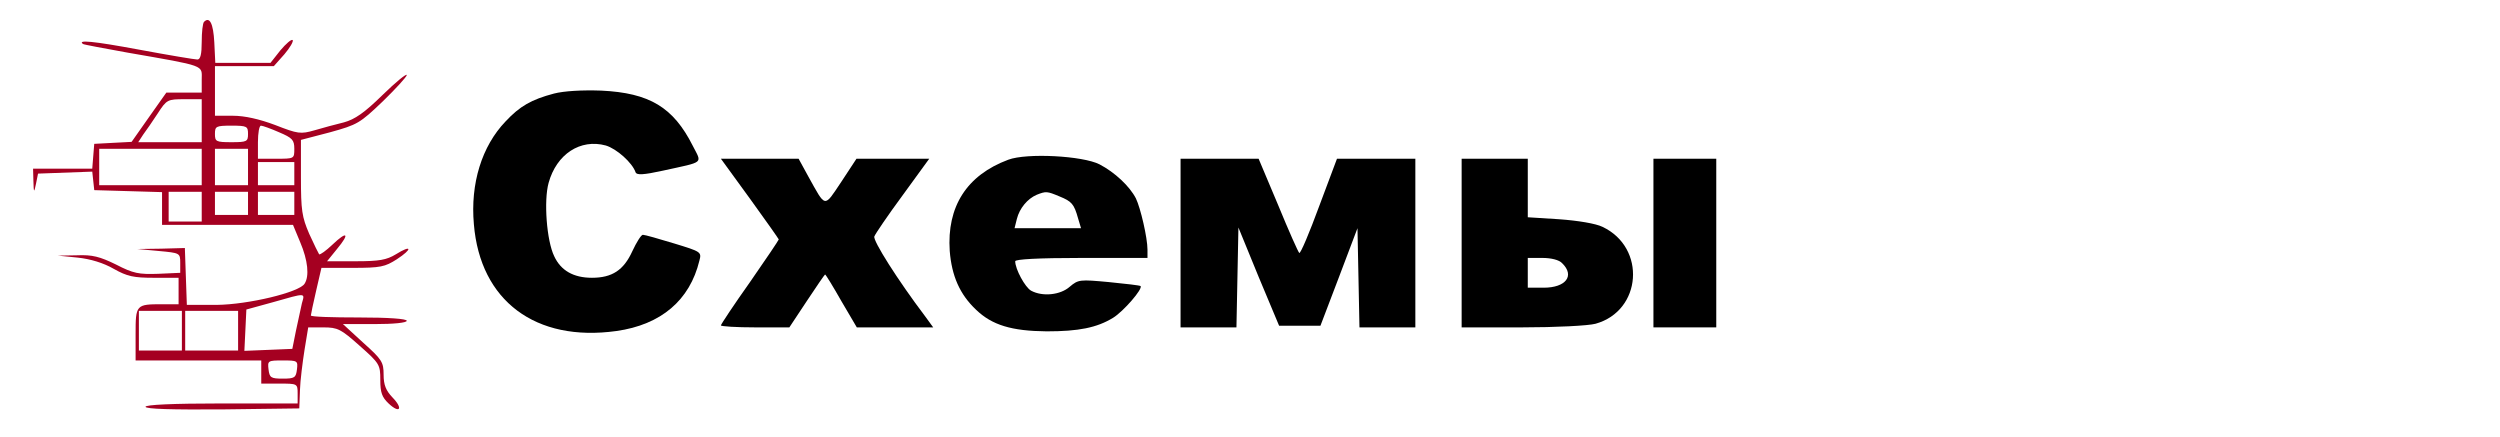
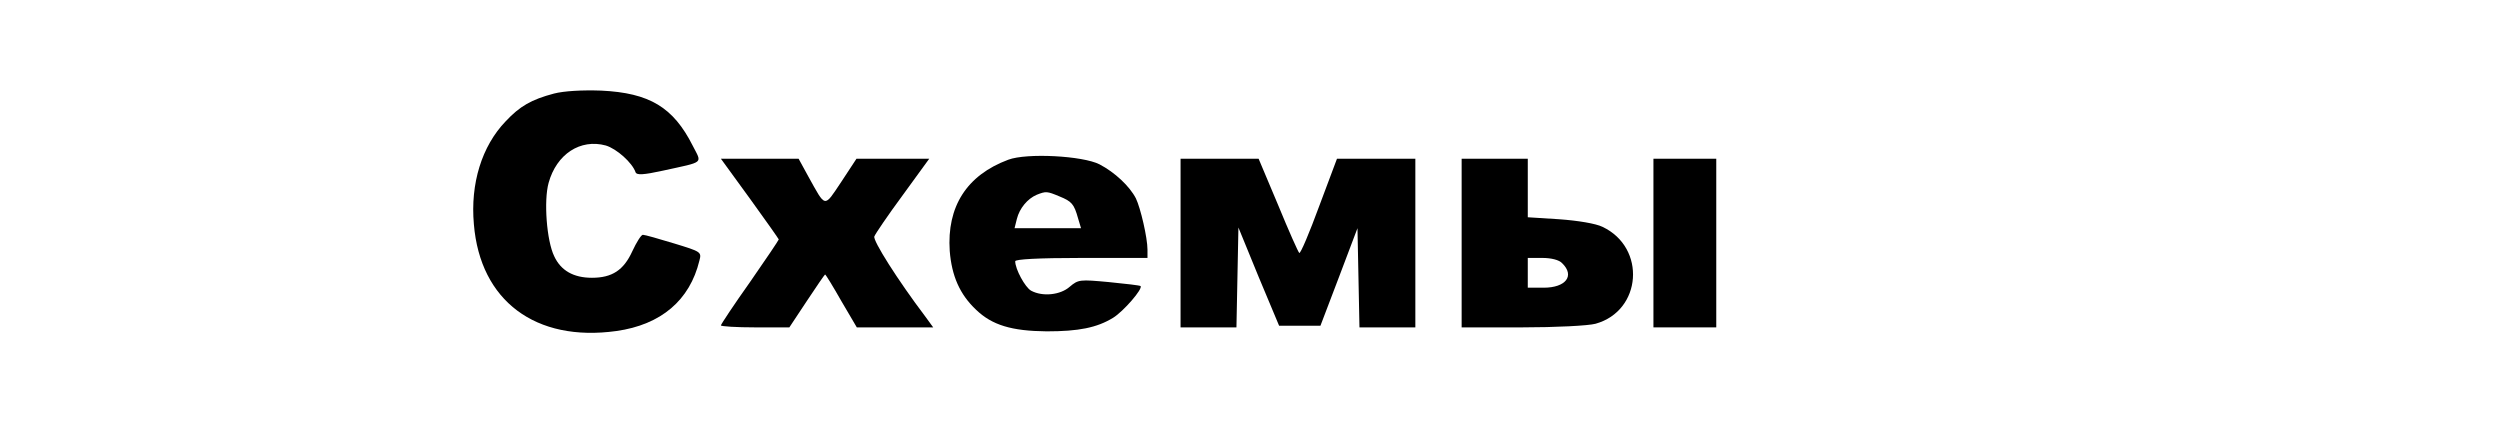
<svg xmlns="http://www.w3.org/2000/svg" version="1.0" width="756pt" height="132pt" viewBox="0 0 756 132" preserveAspectRatio="xMidYMid meet">
  <g transform="translate(0,132) scale(0.1,-0.1)" fill="#000000" stroke="none">
    <path d="M1675 1037 c-68 -18 -103 -38 -146 -84 -72 -75 -107 -188 -96 -311 19 -232 187 -357 431 -323 135 19 222 93 251 213 7 26 5 27 -77 52 -46 14 -88 26 -94 26 -5 0 -19 -22 -32 -50 -26 -57 -61 -80 -122 -80 -56 0 -94 22 -114 65 -23 47 -32 168 -17 222 24 87 96 134 173 113 33 -10 80 -52 90 -81 3 -9 24 -8 83 5 127 28 118 20 90 75 -59 117 -131 160 -277 167 -57 2 -112 -1 -143 -9z" />
    <path d="M3049 837 c-126 -47 -186 -142 -177 -276 6 -75 30 -131 80 -178 48 -46 107 -64 213 -65 97 0 152 11 201 41 31 19 91 88 83 96 -2 2 -45 7 -96 12 -87 8 -92 8 -118 -14 -28 -25 -82 -31 -117 -12 -18 10 -48 65 -48 89 0 6 69 10 200 10 l200 0 0 25 c0 36 -21 126 -35 155 -19 37 -64 79 -110 103 -51 26 -220 35 -276 14z m155 -111 c37 -15 44 -23 56 -66 l9 -30 -101 0 -100 0 7 28 c8 32 32 61 60 73 28 11 31 11 69 -5z" />
    <path d="M2268 719 c48 -66 87 -122 87 -123 0 -2 -39 -60 -87 -129 -49 -69 -88 -128 -88 -131 0 -3 47 -6 104 -6 l103 0 53 80 c29 44 54 80 55 80 2 0 24 -36 49 -80 l47 -80 115 0 116 0 -24 33 c-84 111 -159 230 -154 242 3 8 41 64 86 125 l80 110 -110 0 -110 0 -46 -70 c-53 -79 -46 -80 -100 17 l-29 53 -117 0 -118 0 88 -121z" />
    <path d="M3570 585 l0 -255 85 0 84 0 3 151 3 151 61 -149 62 -148 63 0 62 0 56 147 56 148 3 -150 3 -150 84 0 85 0 0 255 0 255 -118 0 -119 0 -54 -144 c-29 -79 -56 -143 -60 -141 -3 2 -32 67 -64 145 l-59 140 -118 0 -118 0 0 -255z" />
    <path d="M4420 585 l0 -255 183 0 c101 0 200 5 222 11 140 39 154 230 21 293 -20 10 -75 19 -131 23 l-95 6 0 89 0 88 -100 0 -100 0 0 -255z m304 -61 c39 -38 11 -74 -56 -74 l-48 0 0 45 0 45 44 0 c27 0 51 -6 60 -16z" />
    <path d="M5000 585 l0 -255 95 0 95 0 0 255 0 255 -95 0 -95 0 0 -255z" />
  </g>
  <g transform="translate(0,132) scale(0.1,-0.1)" fill="#a50021" stroke="none">
-     <path d="M617 1254 c-4 -4 -7 -31 -7 -61 0 -37 -4 -53 -13 -53 -7 0 -86 13 -177 30 -140 26 -187 30 -169 17 2 -2 63 -13 134 -26 241 -42 225 -37 225 -82 l0 -39 -53 0 -54 0 -53 -75 -52 -74 -57 -3 -56 -3 -3 -37 -3 -38 -90 0 -89 0 1 -37 c1 -37 2 -37 8 -8 l6 30 82 3 82 3 3 -28 3 -28 103 -3 102 -3 0 -49 0 -50 198 0 198 0 22 -53 c23 -54 28 -102 13 -125 -16 -26 -170 -63 -266 -64 l-90 0 -3 86 -3 86 -72 -2 -72 -1 65 -6 c64 -6 65 -6 65 -36 l0 -30 -67 -3 c-58 -2 -75 1 -127 28 -49 24 -72 30 -118 28 l-58 -1 60 -6 c38 -4 78 -16 109 -34 41 -23 60 -27 122 -27 l74 0 0 -40 0 -40 -49 0 c-80 0 -81 -1 -81 -91 l0 -79 190 0 190 0 0 -35 0 -35 55 0 c54 0 55 0 55 -30 l0 -30 -230 0 c-149 0 -230 -4 -230 -10 0 -7 80 -9 233 -8 l232 3 2 55 c1 30 8 85 14 123 l11 67 46 0 c43 0 53 -5 110 -56 60 -53 62 -57 62 -103 0 -38 5 -52 25 -71 34 -32 45 -16 12 18 -20 21 -27 38 -27 69 0 38 -5 46 -62 97 l-61 56 96 0 c58 0 97 4 97 10 0 6 -55 10 -145 10 -80 0 -145 2 -145 6 0 3 7 36 16 75 l16 69 94 0 c85 0 98 3 134 26 49 32 45 45 -3 15 -28 -17 -50 -21 -121 -21 l-87 0 30 37 c40 48 31 56 -14 13 -19 -18 -37 -31 -40 -29 -2 3 -16 31 -30 62 -22 51 -25 71 -25 171 l0 113 88 23 c83 23 90 27 160 94 39 38 72 74 72 79 0 6 -33 -21 -73 -60 -55 -54 -84 -74 -117 -83 -25 -6 -65 -17 -89 -24 -42 -12 -50 -11 -119 16 -48 18 -92 28 -128 28 l-54 0 0 75 0 75 89 0 89 0 32 36 c17 20 28 39 25 43 -4 3 -20 -11 -37 -31 l-30 -38 -83 0 -84 0 -3 62 c-3 57 -14 79 -31 62z m-7 -299 l0 -65 -96 0 -96 0 15 23 c9 12 29 41 44 64 27 42 30 43 81 43 l52 0 0 -65z m140 -40 c0 -23 -3 -25 -50 -25 -47 0 -50 2 -50 25 0 23 3 25 50 25 47 0 50 -2 50 -25z m94 5 c40 -17 46 -23 46 -50 0 -30 0 -30 -55 -30 l-55 0 0 50 c0 28 4 50 9 50 5 0 30 -9 55 -20z m-234 -105 l0 -55 -155 0 -155 0 0 55 0 55 155 0 155 0 0 -55z m140 0 l0 -55 -50 0 -50 0 0 55 0 55 50 0 50 0 0 -55z m140 -20 l0 -35 -55 0 -55 0 0 35 0 35 55 0 55 0 0 -35z m-280 -100 l0 -45 -50 0 -50 0 0 45 0 45 50 0 50 0 0 -45z m140 10 l0 -35 -50 0 -50 0 0 35 0 35 50 0 50 0 0 -35z m140 0 l0 -35 -55 0 -55 0 0 35 0 35 55 0 55 0 0 -35z m23 -302 c-3 -16 -12 -53 -18 -83 l-11 -55 -72 -3 -73 -3 3 62 3 63 80 22 c102 29 97 29 88 -3z m-363 -83 l0 -60 -65 0 -65 0 0 60 0 60 65 0 65 0 0 -60z m170 0 l0 -60 -80 0 -80 0 0 60 0 60 80 0 80 0 0 -60z m178 -117 c-3 -25 -7 -28 -43 -28 -36 0 -40 3 -43 28 -3 26 -2 27 43 27 45 0 46 -1 43 -27z" />
-   </g>
+     </g>
</svg>